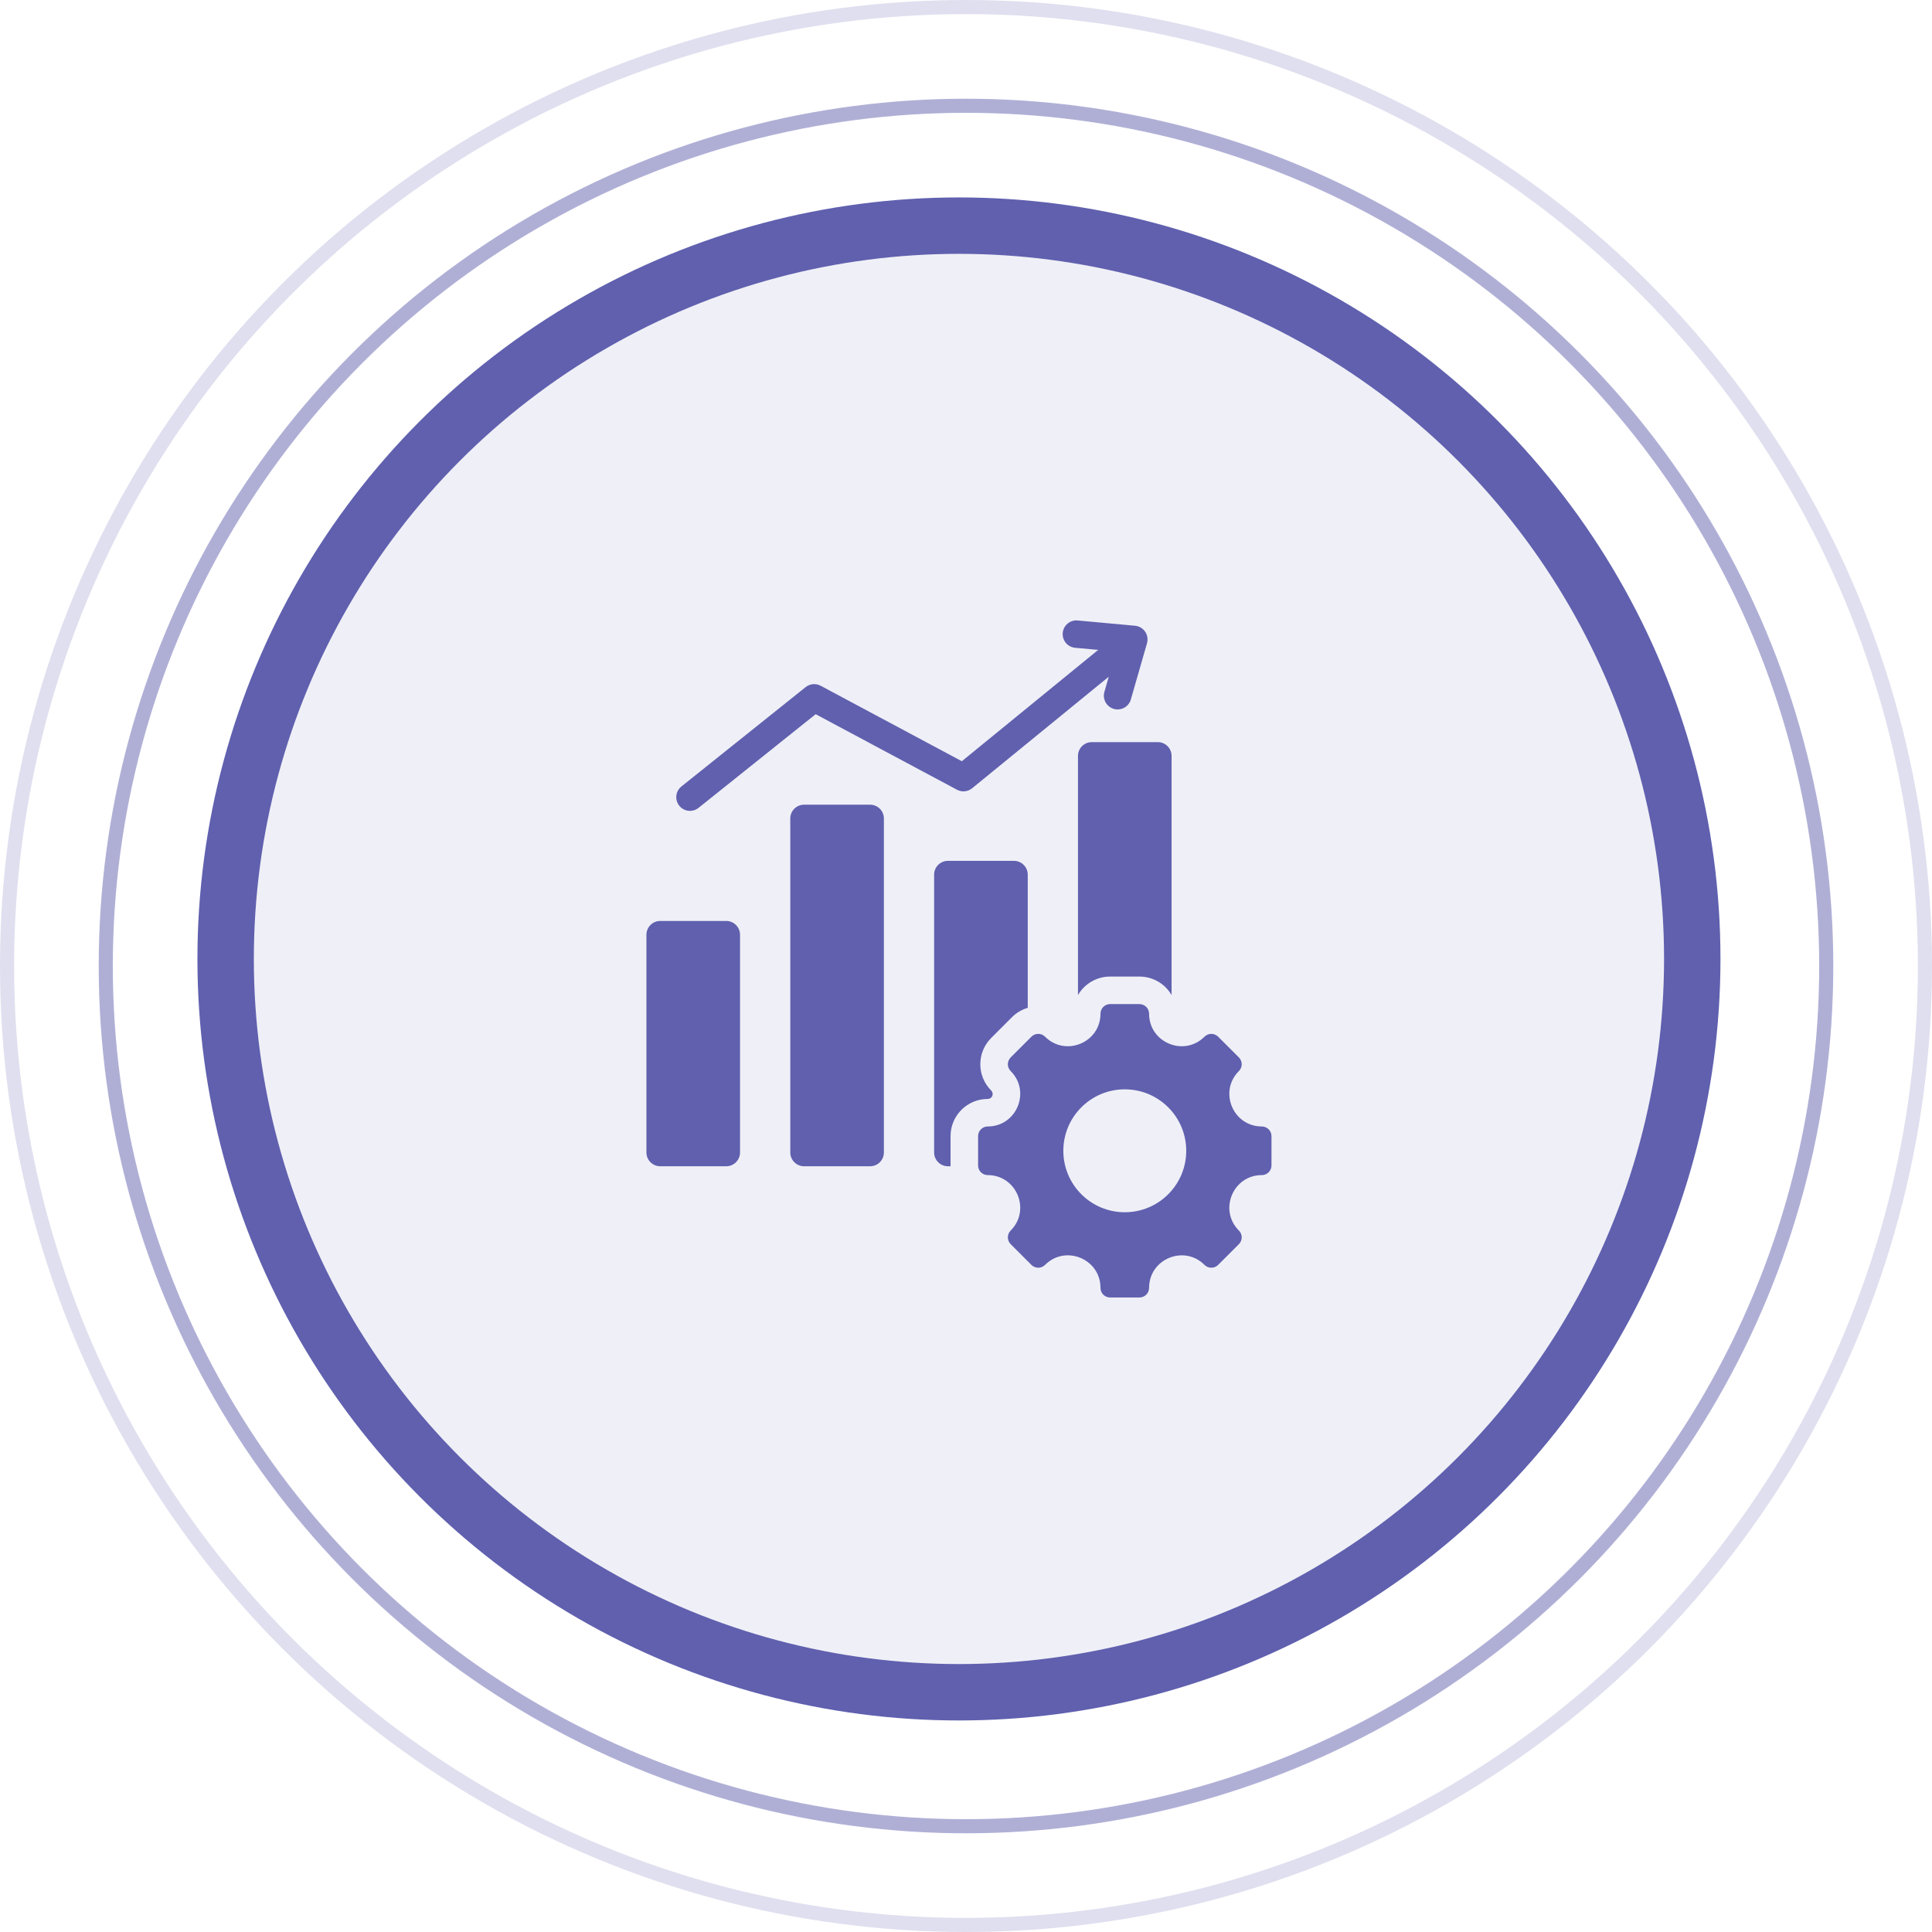
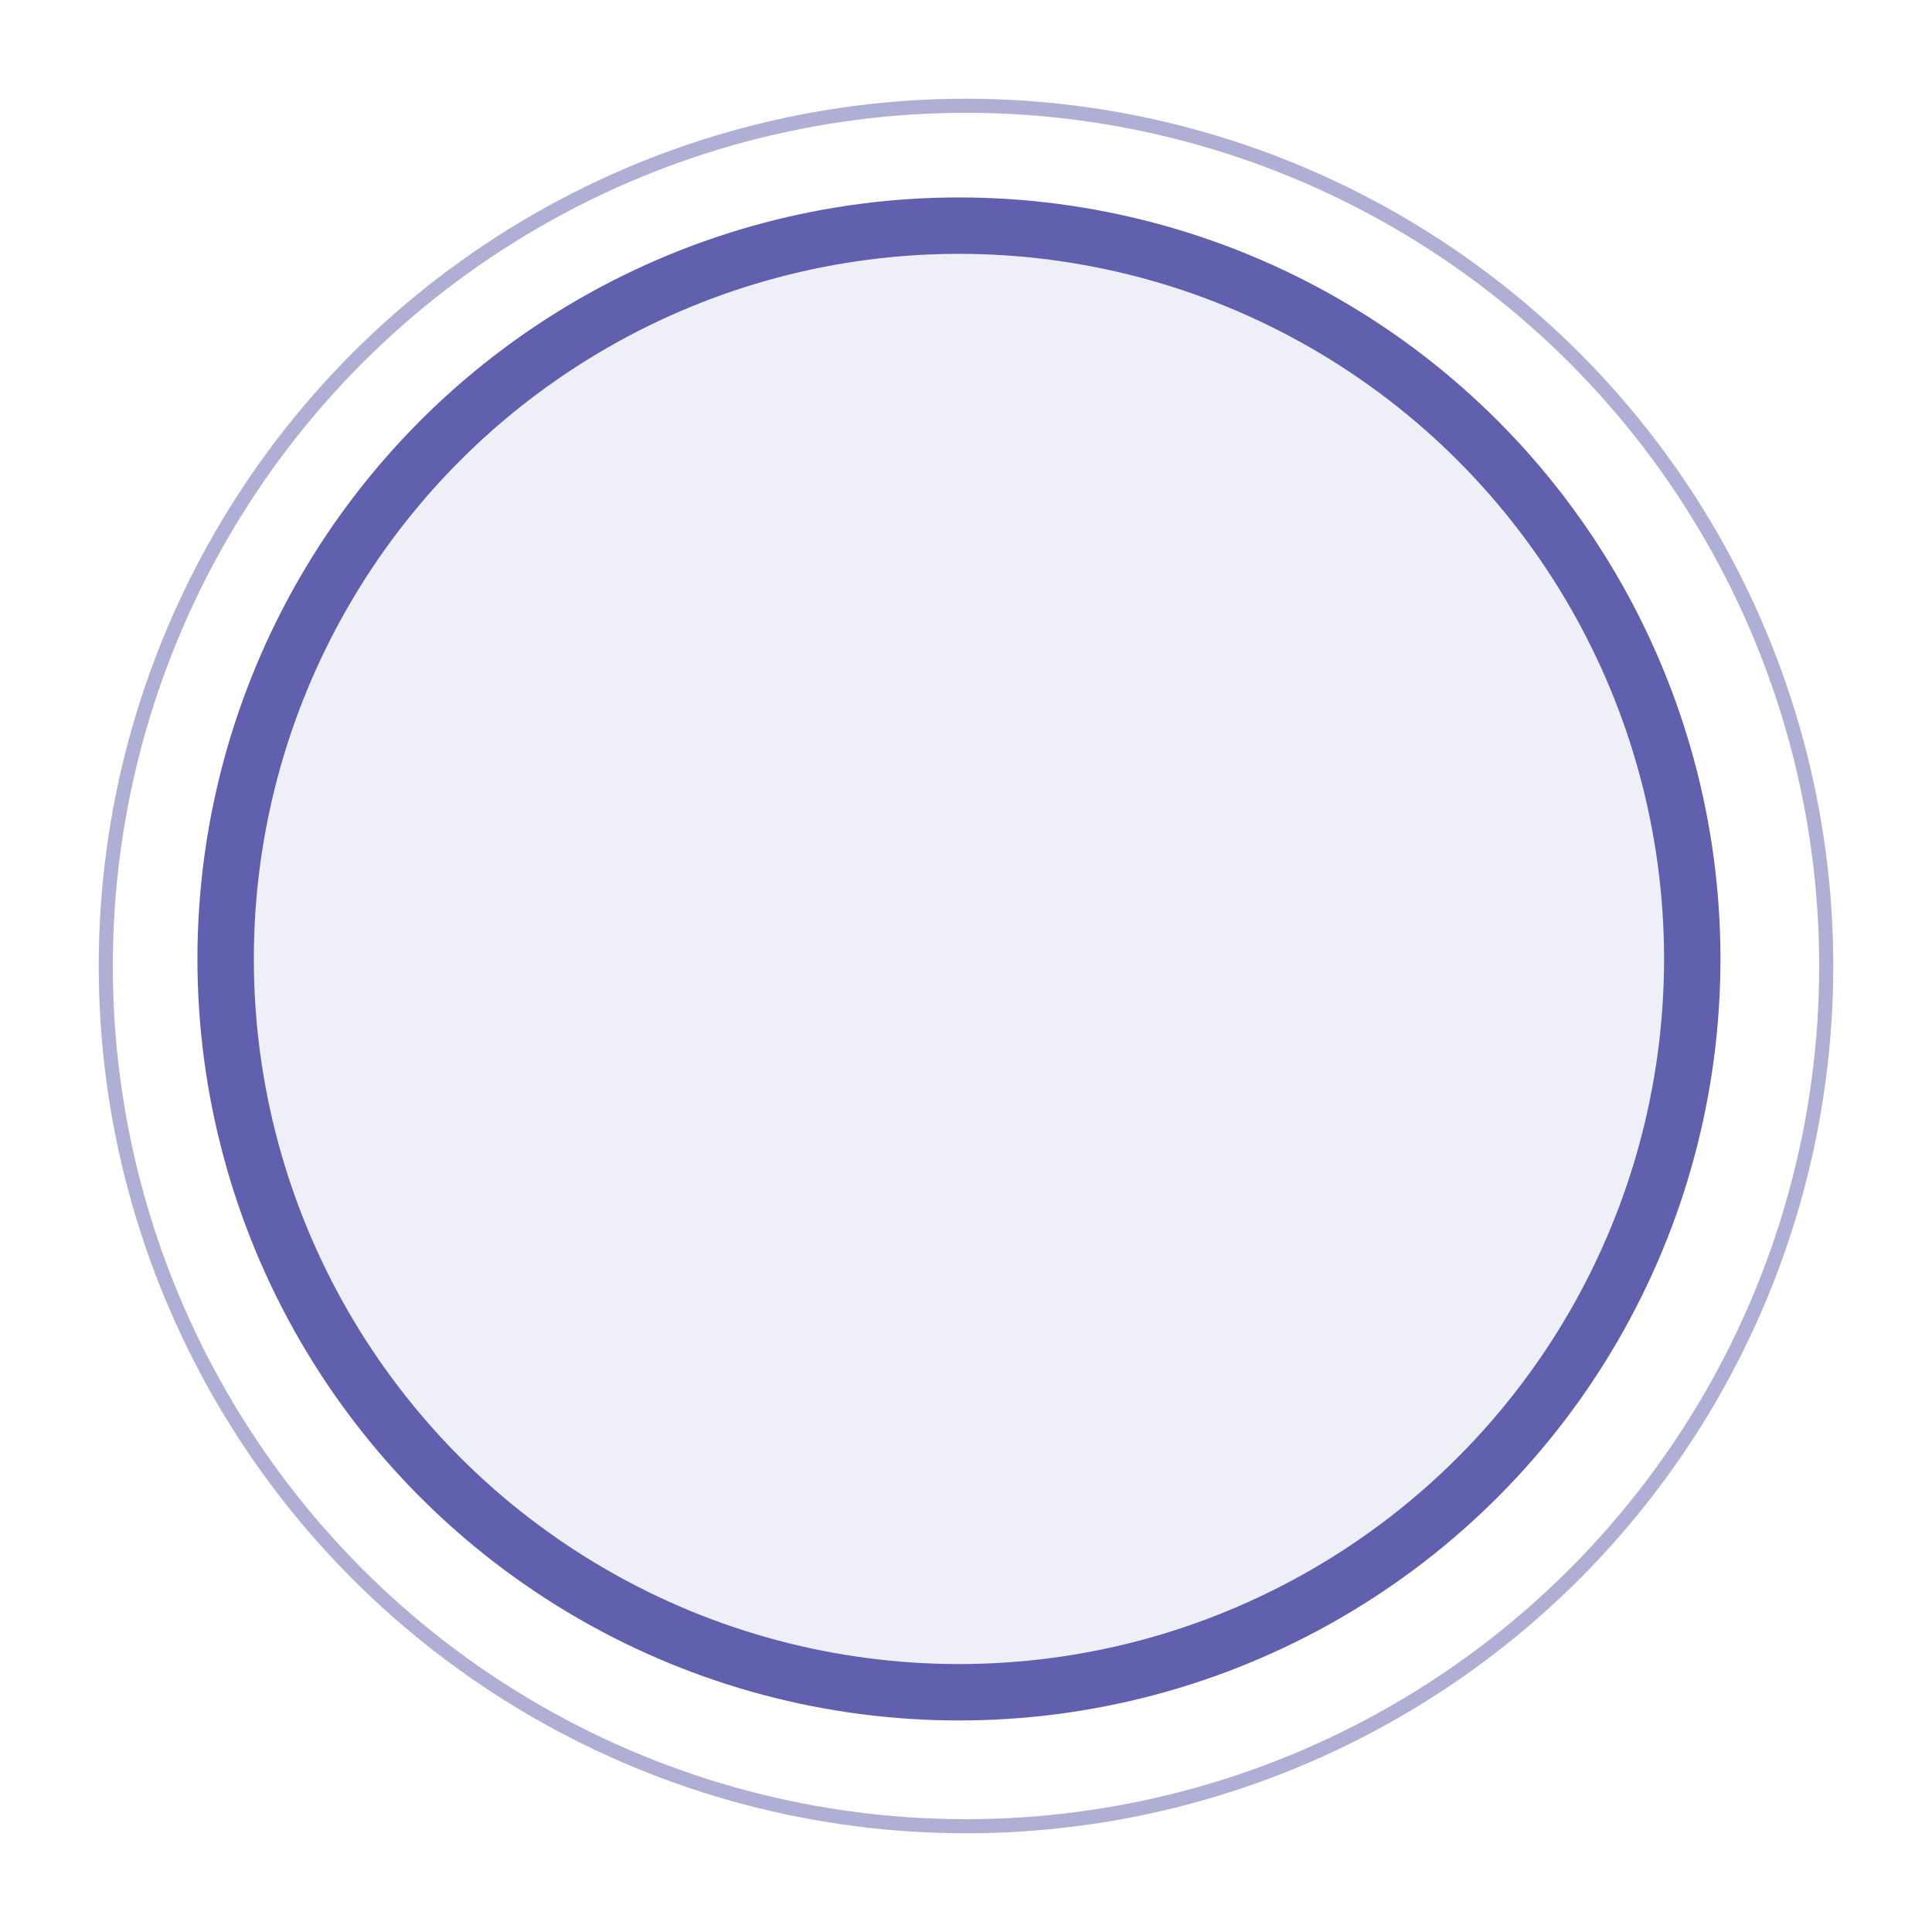
<svg xmlns="http://www.w3.org/2000/svg" width="137" height="137" viewBox="0 0 137 137" fill="none">
-   <circle cx="68.5" cy="68.5" r="68" stroke="#6060AF" stroke-opacity="0.2" />
  <circle cx="68.5" cy="68.5" r="61" stroke="#6060AF" stroke-opacity="0.5" />
  <circle cx="68" cy="68" r="52" fill="#6060AF" fill-opacity="0.1" stroke="#6060AF" stroke-width="4" />
-   <path fill-rule="evenodd" clip-rule="evenodd" d="M46.815 65.306H51.5C52.038 65.306 52.476 65.745 52.476 66.283V81.725C52.476 82.262 52.038 82.701 51.5 82.701H46.815C46.278 82.701 45.839 82.262 45.839 81.725V66.282C45.839 65.745 46.278 65.306 46.815 65.306ZM89.479 83.327C87.43 83.327 86.402 85.809 87.851 87.258C88.118 87.524 88.118 87.957 87.851 88.224L86.38 89.695C86.113 89.962 85.68 89.962 85.413 89.695C83.965 88.247 81.483 89.275 81.483 91.323C81.483 91.701 81.177 92.006 80.8 92.006H78.719C78.342 92.006 78.036 91.701 78.036 91.323C78.036 89.272 75.556 88.245 74.106 89.695C73.839 89.962 73.406 89.962 73.139 89.695L71.668 88.224C71.402 87.957 71.402 87.525 71.668 87.258C73.117 85.809 72.089 83.327 70.04 83.327C69.663 83.327 69.357 83.022 69.357 82.644V80.564C69.357 80.186 69.663 79.88 70.04 79.88C72.089 79.88 73.117 77.399 71.668 75.95C71.402 75.683 71.402 75.251 71.668 74.984L73.139 73.513C73.406 73.246 73.839 73.246 74.106 73.513C75.554 74.961 78.036 73.933 78.036 71.885C78.036 71.507 78.342 71.201 78.719 71.201H80.8C81.177 71.201 81.483 71.507 81.483 71.885C81.483 73.933 83.965 74.961 85.413 73.513C85.68 73.246 86.113 73.246 86.38 73.513L87.851 74.984C88.118 75.251 88.118 75.683 87.851 75.95C86.402 77.399 87.43 79.88 89.479 79.88C89.856 79.88 90.162 80.186 90.162 80.564V82.644C90.162 83.022 89.856 83.327 89.479 83.327ZM79.76 77.246C77.353 77.246 75.402 79.197 75.402 81.604C75.402 84.01 77.353 85.962 79.76 85.962C82.166 85.962 84.117 84.01 84.117 81.604C84.117 79.197 82.166 77.246 79.76 77.246ZM49.533 57.287C49.114 57.622 48.502 57.553 48.168 57.134C47.833 56.715 47.901 56.103 48.32 55.769L57.128 48.725C57.44 48.475 57.86 48.449 58.192 48.626L58.192 48.626L68.205 53.979L77.873 46.086L76.24 45.935C75.705 45.887 75.311 45.414 75.359 44.879C75.408 44.344 75.881 43.949 76.416 43.998L80.486 44.372C81.021 44.42 81.416 44.894 81.367 45.429C81.362 45.49 81.35 45.55 81.334 45.607L81.337 45.608L80.19 49.597C80.043 50.116 79.503 50.416 78.985 50.269C78.466 50.121 78.166 49.582 78.313 49.063L78.623 47.987L68.933 55.898L68.933 55.898C68.638 56.137 68.217 56.191 67.861 56.001L57.84 50.644L49.533 57.287ZM77.417 52.625C76.879 52.625 76.441 53.064 76.441 53.602V70.559C76.898 69.775 77.748 69.249 78.719 69.249H80.8C81.772 69.249 82.621 69.775 83.078 70.559V53.602C83.078 53.064 82.64 52.625 82.102 52.625L77.417 52.625ZM67.217 61.044C66.679 61.044 66.24 61.483 66.24 62.021V81.724C66.24 82.262 66.679 82.701 67.217 82.701H67.405C67.404 82.682 67.404 82.663 67.404 82.644C67.404 81.951 67.404 81.257 67.404 80.564C67.404 79.108 68.585 77.927 70.04 77.927C70.355 77.927 70.51 77.553 70.287 77.331C69.258 76.302 69.258 74.632 70.287 73.603C70.778 73.112 71.268 72.622 71.758 72.132C72.082 71.809 72.468 71.587 72.878 71.467V62.021C72.878 61.483 72.439 61.044 71.901 61.044H67.217ZM57.016 57.062C56.478 57.062 56.04 57.5 56.04 58.038V81.724C56.04 82.262 56.478 82.701 57.016 82.701H61.7C62.238 82.701 62.677 82.262 62.677 81.724V58.038C62.677 57.5 62.238 57.062 61.7 57.062H57.016Z" fill="#6060AF" />
</svg>